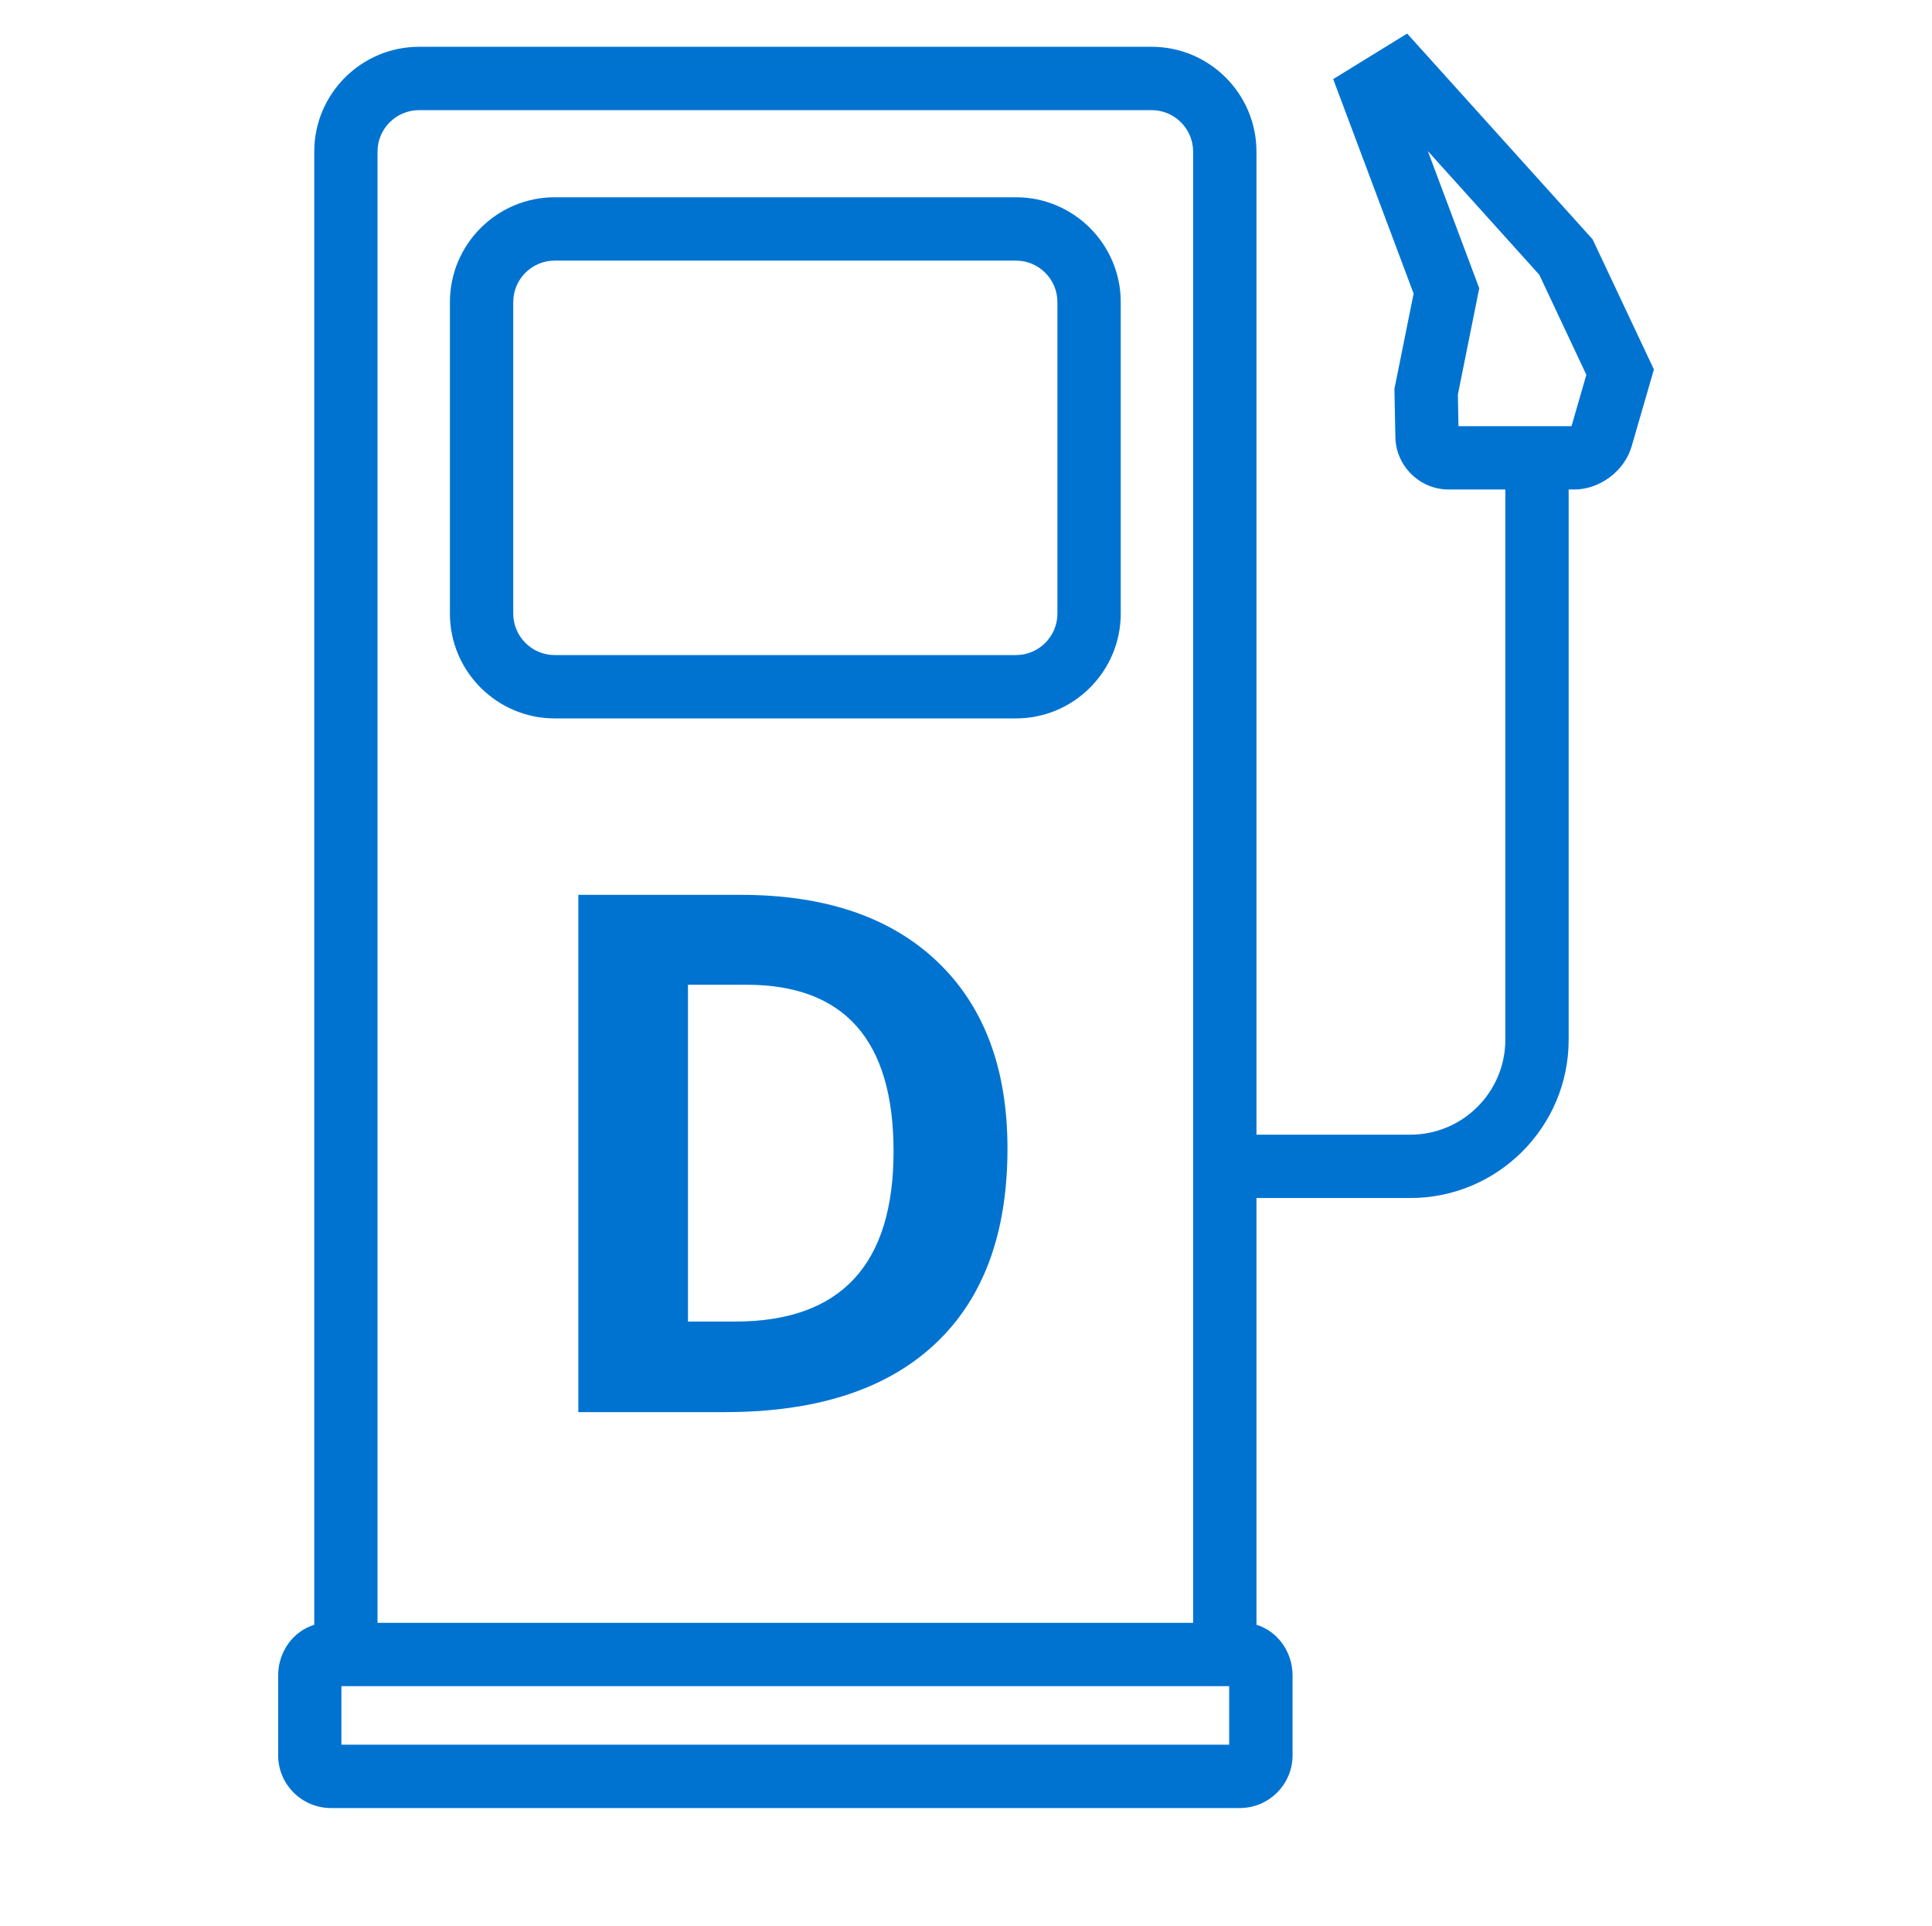
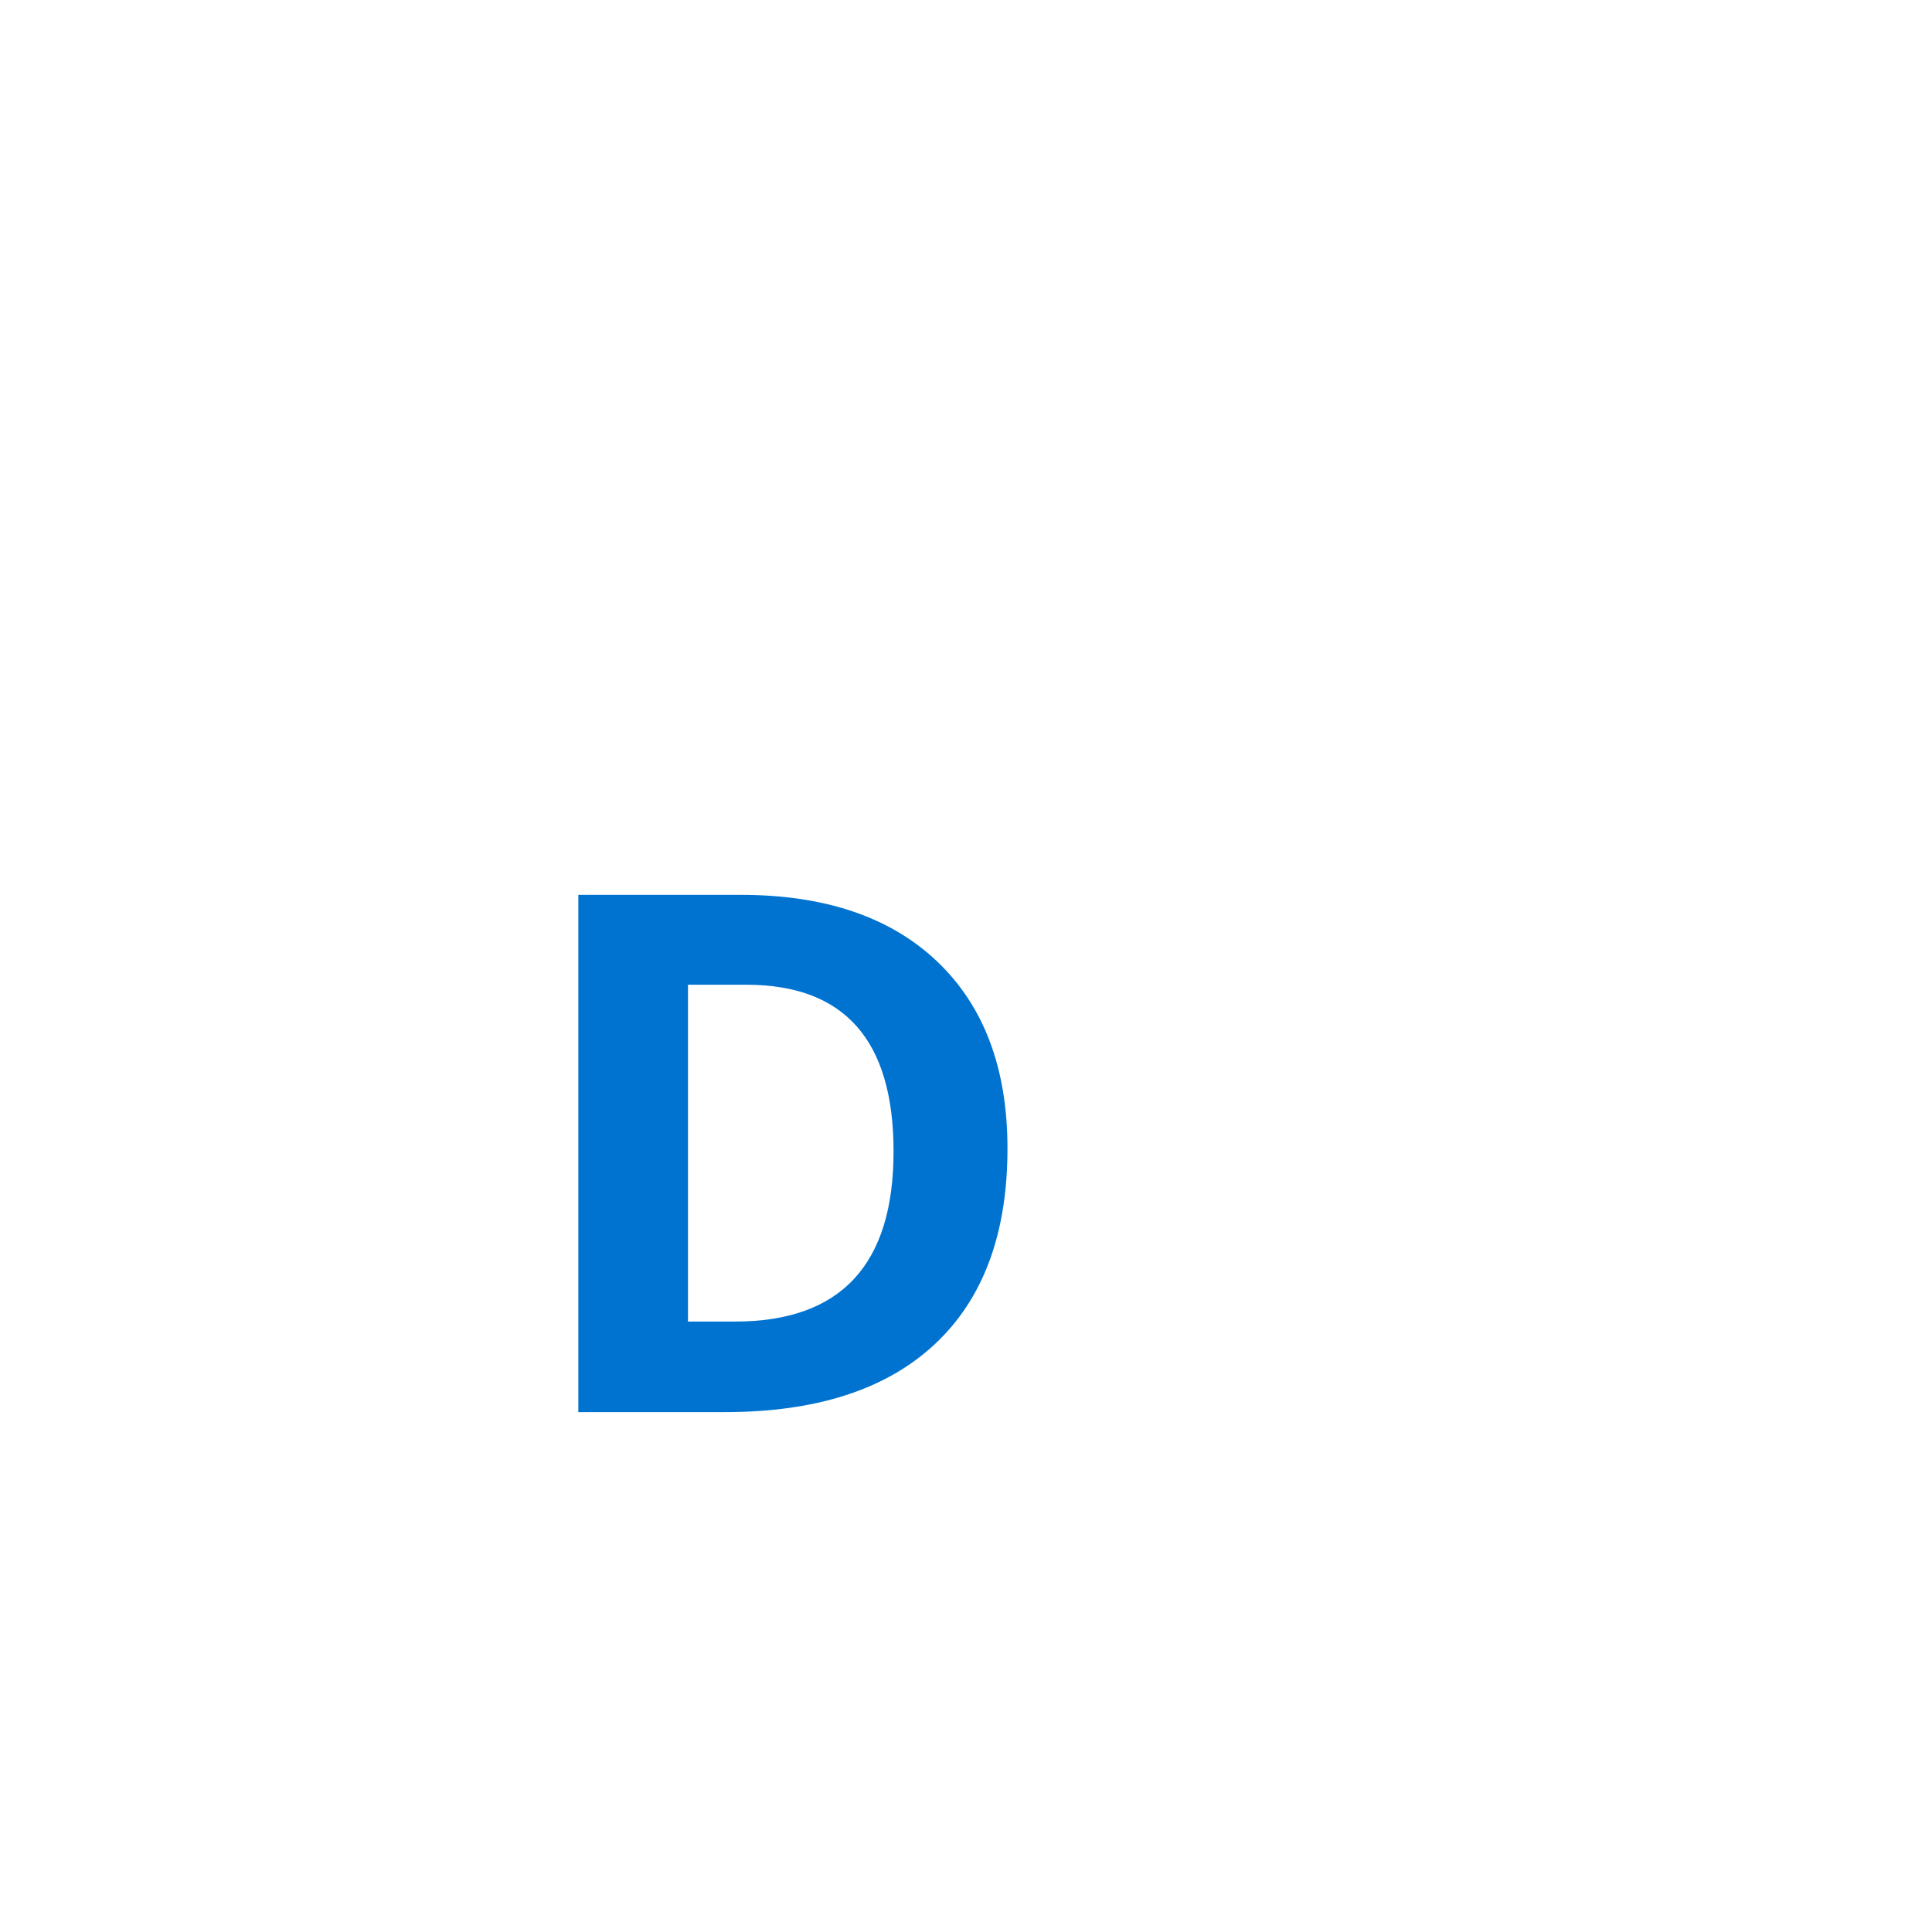
<svg xmlns="http://www.w3.org/2000/svg" version="1.1" id="Layer_1" x="0px" y="0px" viewBox="0 0 32 31.9" style="enable-background:new 0 0 32 31.9;" xml:space="preserve" fill="#0073d1">
  <style type="text/css">
	.st0{fill:none;}
</style>
  <g>
    <rect id="rect-1_1_" y="0" class="st0" width="32" height="31.9" />
  </g>
  <g>
    <g>
-       <path d="M9.188,11.898H16.827c0.957,0,1.736-0.779,1.736-1.736V5.003c0-0.957-0.779-1.736-1.736-1.736    H9.188c-0.957,0-1.736,0.779-1.736,1.736v5.159C7.452,11.119,8.231,11.898,9.188,11.898z     M8.501,5.003c0-0.379,0.308-0.687,0.687-0.687H16.827c0.379,0,0.687,0.308,0.687,0.687v5.159    c0,0.379-0.308,0.687-0.687,0.687H9.188c-0.379,0-0.687-0.308-0.687-0.687    C8.501,10.162,8.501,5.003,8.501,5.003z" />
-       <path d="M26.379,3.964l-3.072-3.408l-1.225,0.754l1.332,3.552l-0.318,1.579l0.016,0.803    C23.122,7.719,23.517,8.107,23.993,8.107h0.94v9.112c0,0.868-0.706,1.573-1.573,1.573h-2.549V2.511    c0-0.957-0.779-1.736-1.736-1.736H6.941c-0.957,0-1.736,0.779-1.736,1.736v24.398    C4.86,27.014,4.607,27.351,4.607,27.75v1.32c0,0.482,0.392,0.874,0.874,0.874h15.054    c0.482,0,0.874-0.392,0.874-0.874V27.75c0-0.399-0.253-0.736-0.598-0.841v-7.068h2.549    c1.446,0,2.622-1.176,2.622-2.622V8.107h0.092c0.424,0,0.833-0.307,0.951-0.714l0.369-1.274    L26.379,3.964z M6.941,1.824H19.075c0.379,0,0.687,0.309,0.687,0.688v24.365H6.253V2.511    C6.253,2.132,6.562,1.824,6.941,1.824z M20.36,28.895H5.655V27.925h0.073H6.253h13.509h0.524h0.073    v0.971H20.36z M26.029,7.058h-1.872l-0.01-0.523l0.354-1.761L23.649,2.501l1.847,2.05l0.779,1.656    L26.029,7.058z" />
-     </g>
+       </g>
    <g>
      <path d="M16.687,19.022c0,1.41-0.401,2.49-1.204,3.24c-0.803,0.75-1.962,1.125-3.478,1.125H9.579V14.82    h2.689c1.398,0,2.484,0.369,3.258,1.107C16.3,16.666,16.687,17.697,16.687,19.022z M14.8,19.069    c0-1.84-0.812-2.76-2.438-2.76h-0.967v5.578h0.779C13.925,21.887,14.8,20.947,14.8,19.069z" />
    </g>
  </g>
</svg>